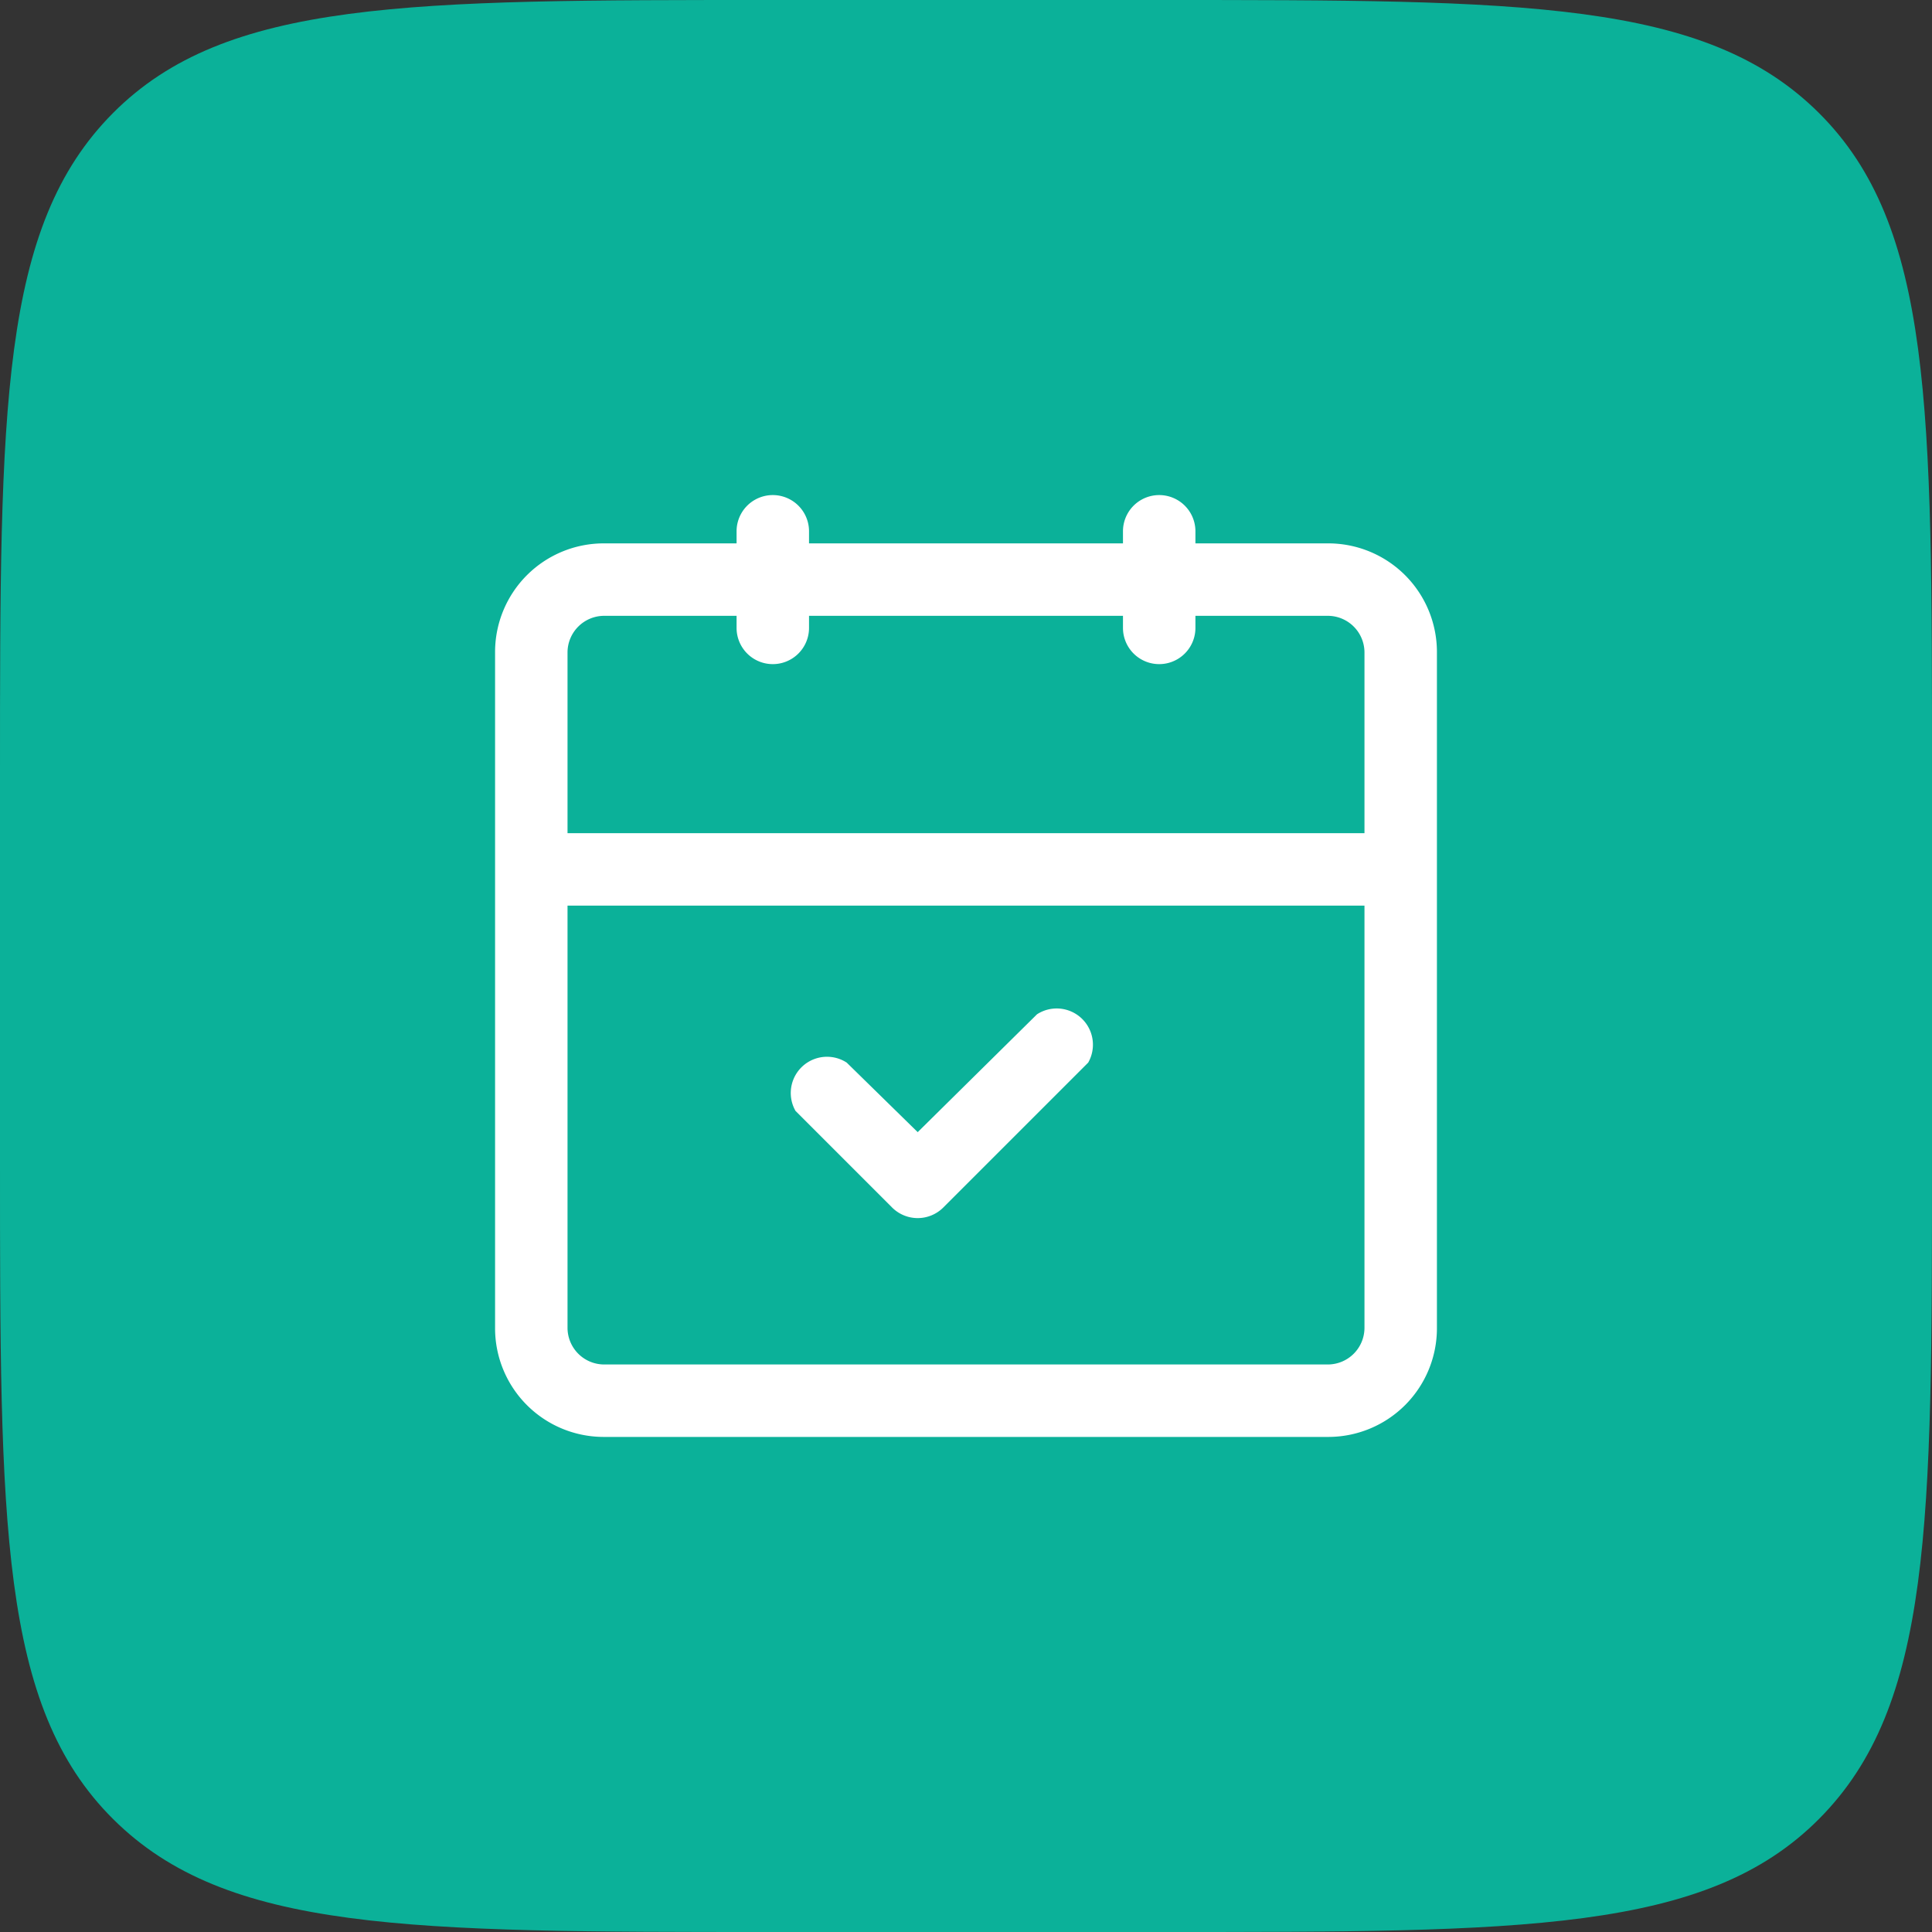
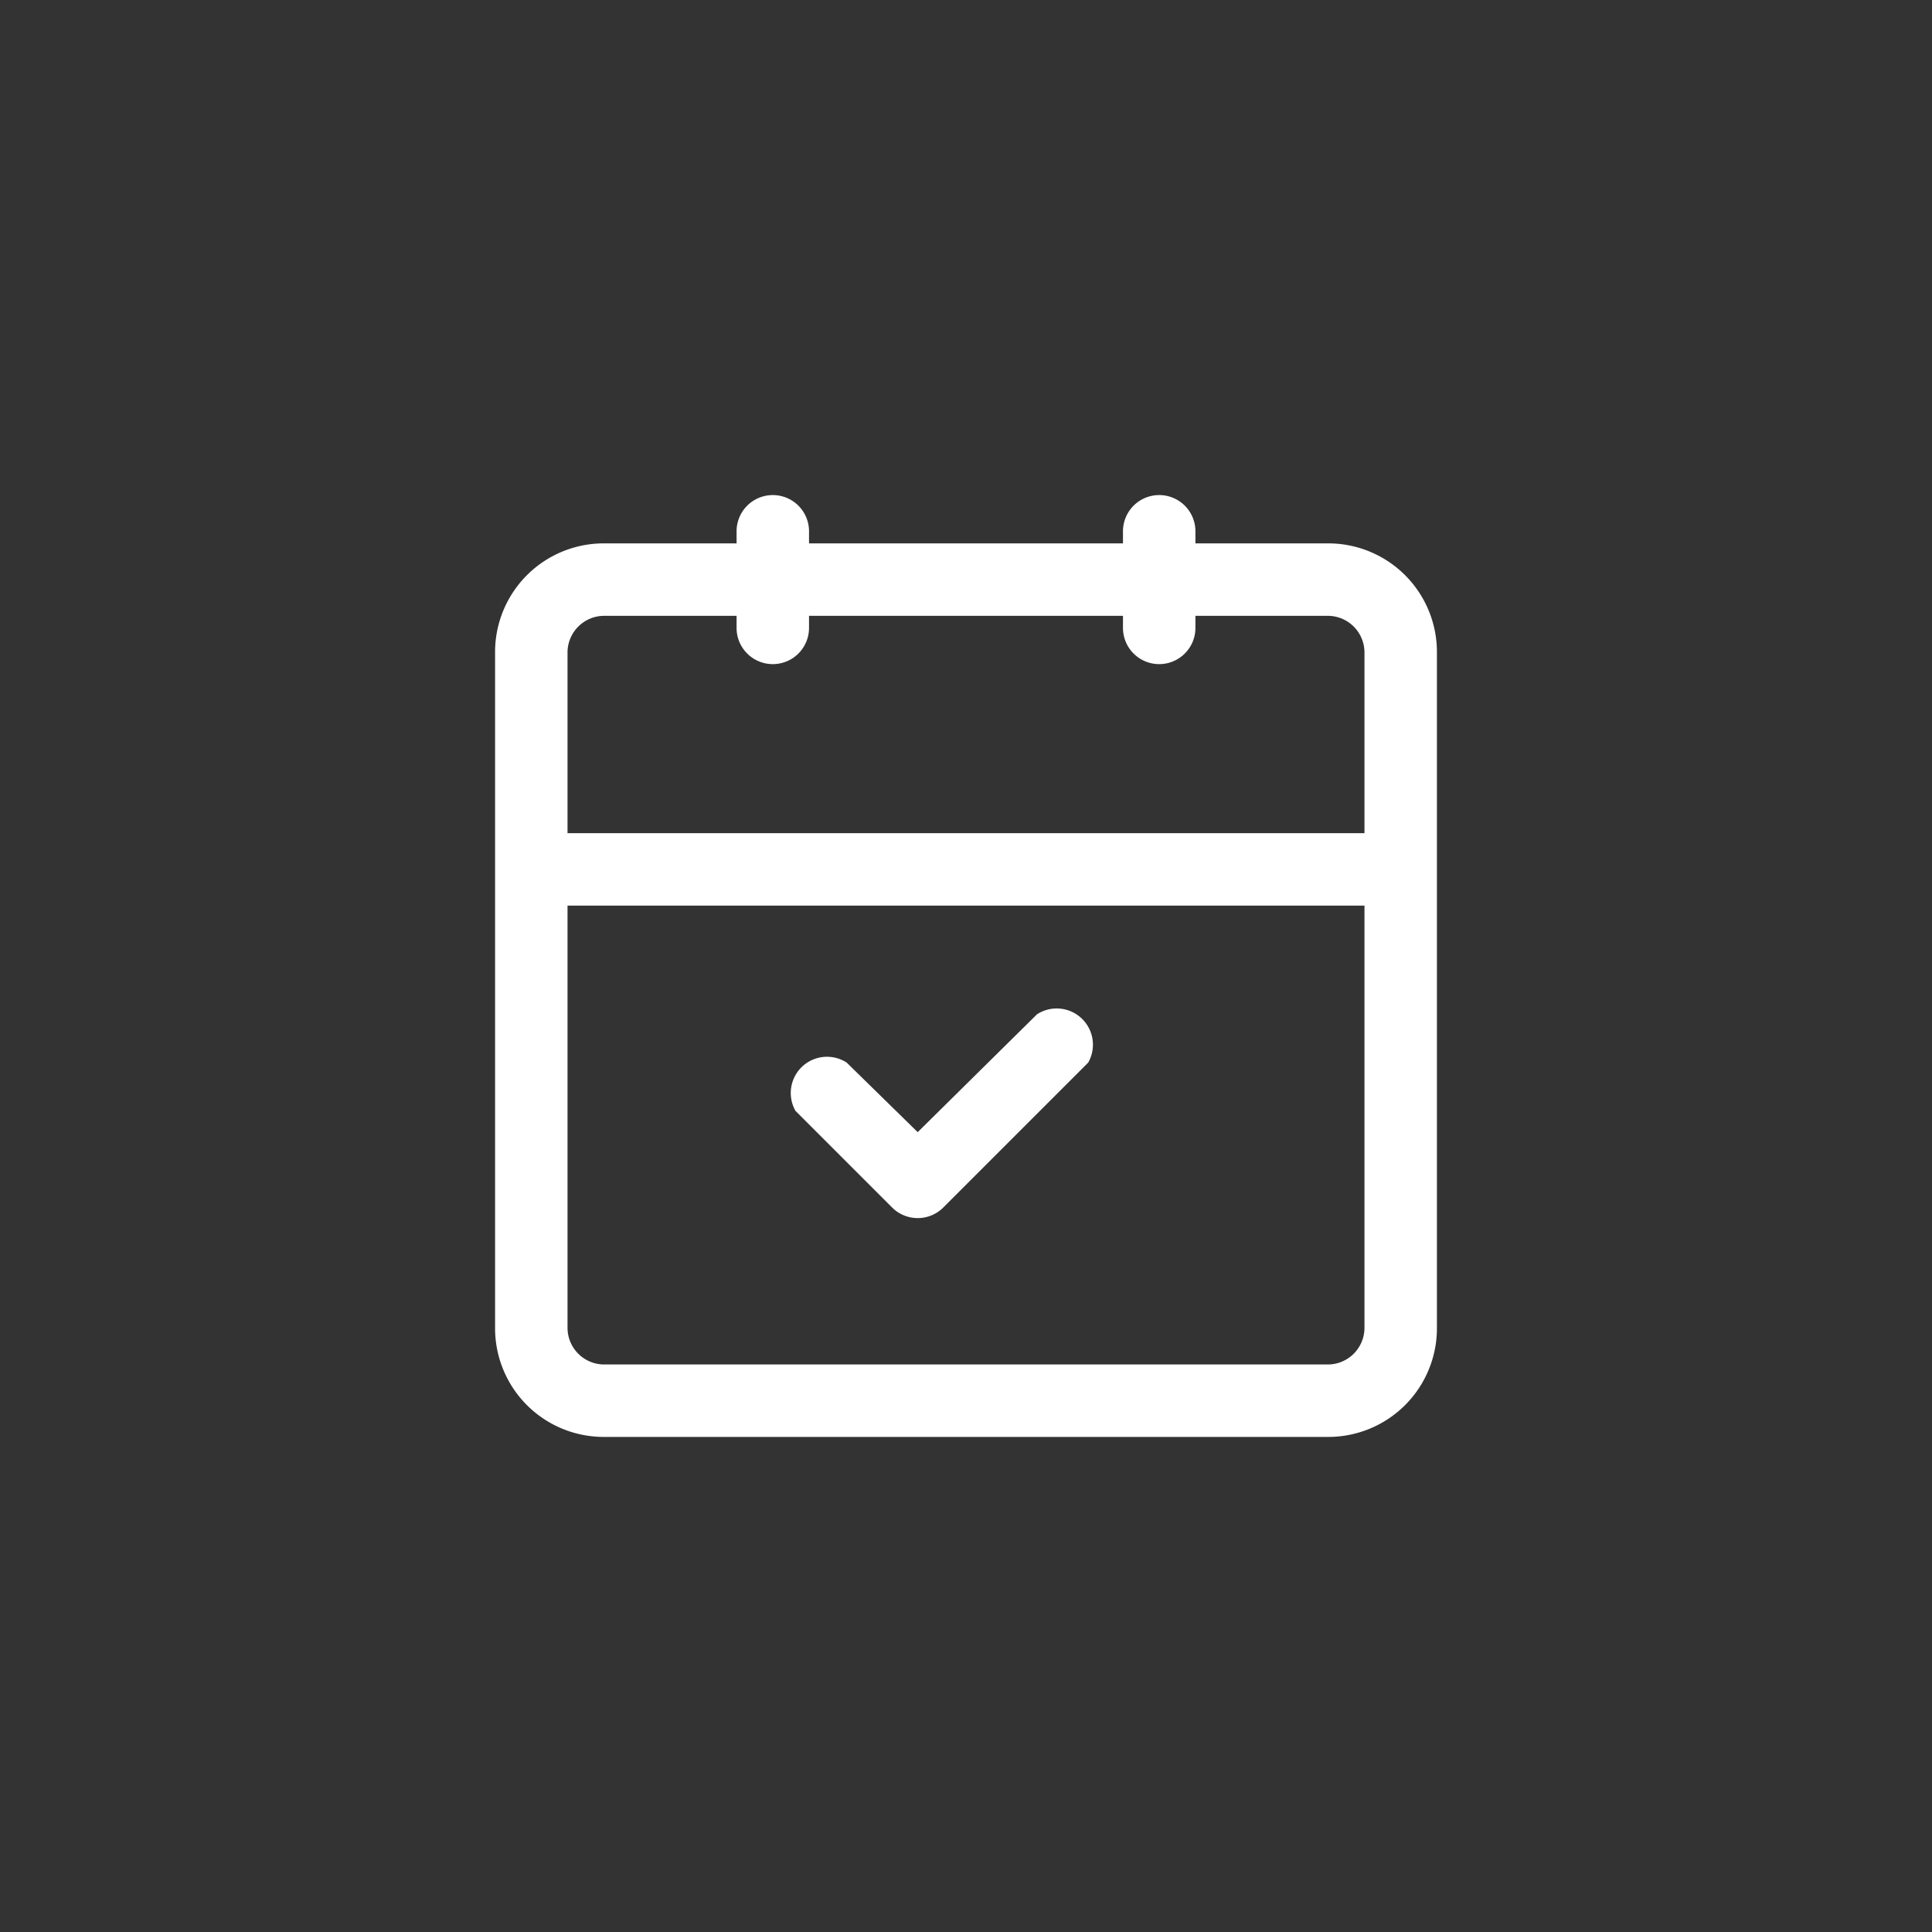
<svg xmlns="http://www.w3.org/2000/svg" width="40" height="40" viewBox="0 0 40 40">
  <rect x="0" y="0" width="40" height="40" fill="#333333" stroke="none" />
  <g id="appointment" transform="translate(-4 -4)">
-     <path id="Path_4730" data-name="Path 4730" d="M4,20C4,12.46,4,8.69,6.34,6.34S12.46,4,20,4h8c7.54,0,11.31,0,13.66,2.34S44,12.46,44,20v8c0,7.54,0,11.31-2.34,13.66S35.54,44,28,44H20c-7.54,0-11.31,0-13.66-2.34S4,35.54,4,28Z" fill="#0bb199" />
    <path id="Path_4731" data-name="Path 4731" d="M31.5,15.25H28.75V15a.75.75,0,1,0-1.5,0v.25h-6.5V15a.75.75,0,0,0-1.5,0v.25H16.5a2.25,2.25,0,0,0-2.25,2.25v14a2.25,2.25,0,0,0,2.25,2.25h15a2.25,2.25,0,0,0,2.25-2.25v-14A2.25,2.25,0,0,0,31.5,15.25Zm.75,16.25a.76.76,0,0,1-.75.75h-15a.76.76,0,0,1-.75-.75V22.75h16.5Zm0-10.25H15.75V17.5a.76.76,0,0,1,.75-.75h2.75V17a.75.75,0,0,0,1.5,0v-.25h6.5V17a.75.75,0,0,0,1.5,0v-.25H31.5a.76.76,0,0,1,.75.75ZM20.47,27a.75.75,0,0,1,1.06-1L23,27.44,25.47,25a.75.75,0,0,1,1.06,1l-3,3a.75.75,0,0,1-1.06,0Z" fill="#fff" />
  </g>
</svg>